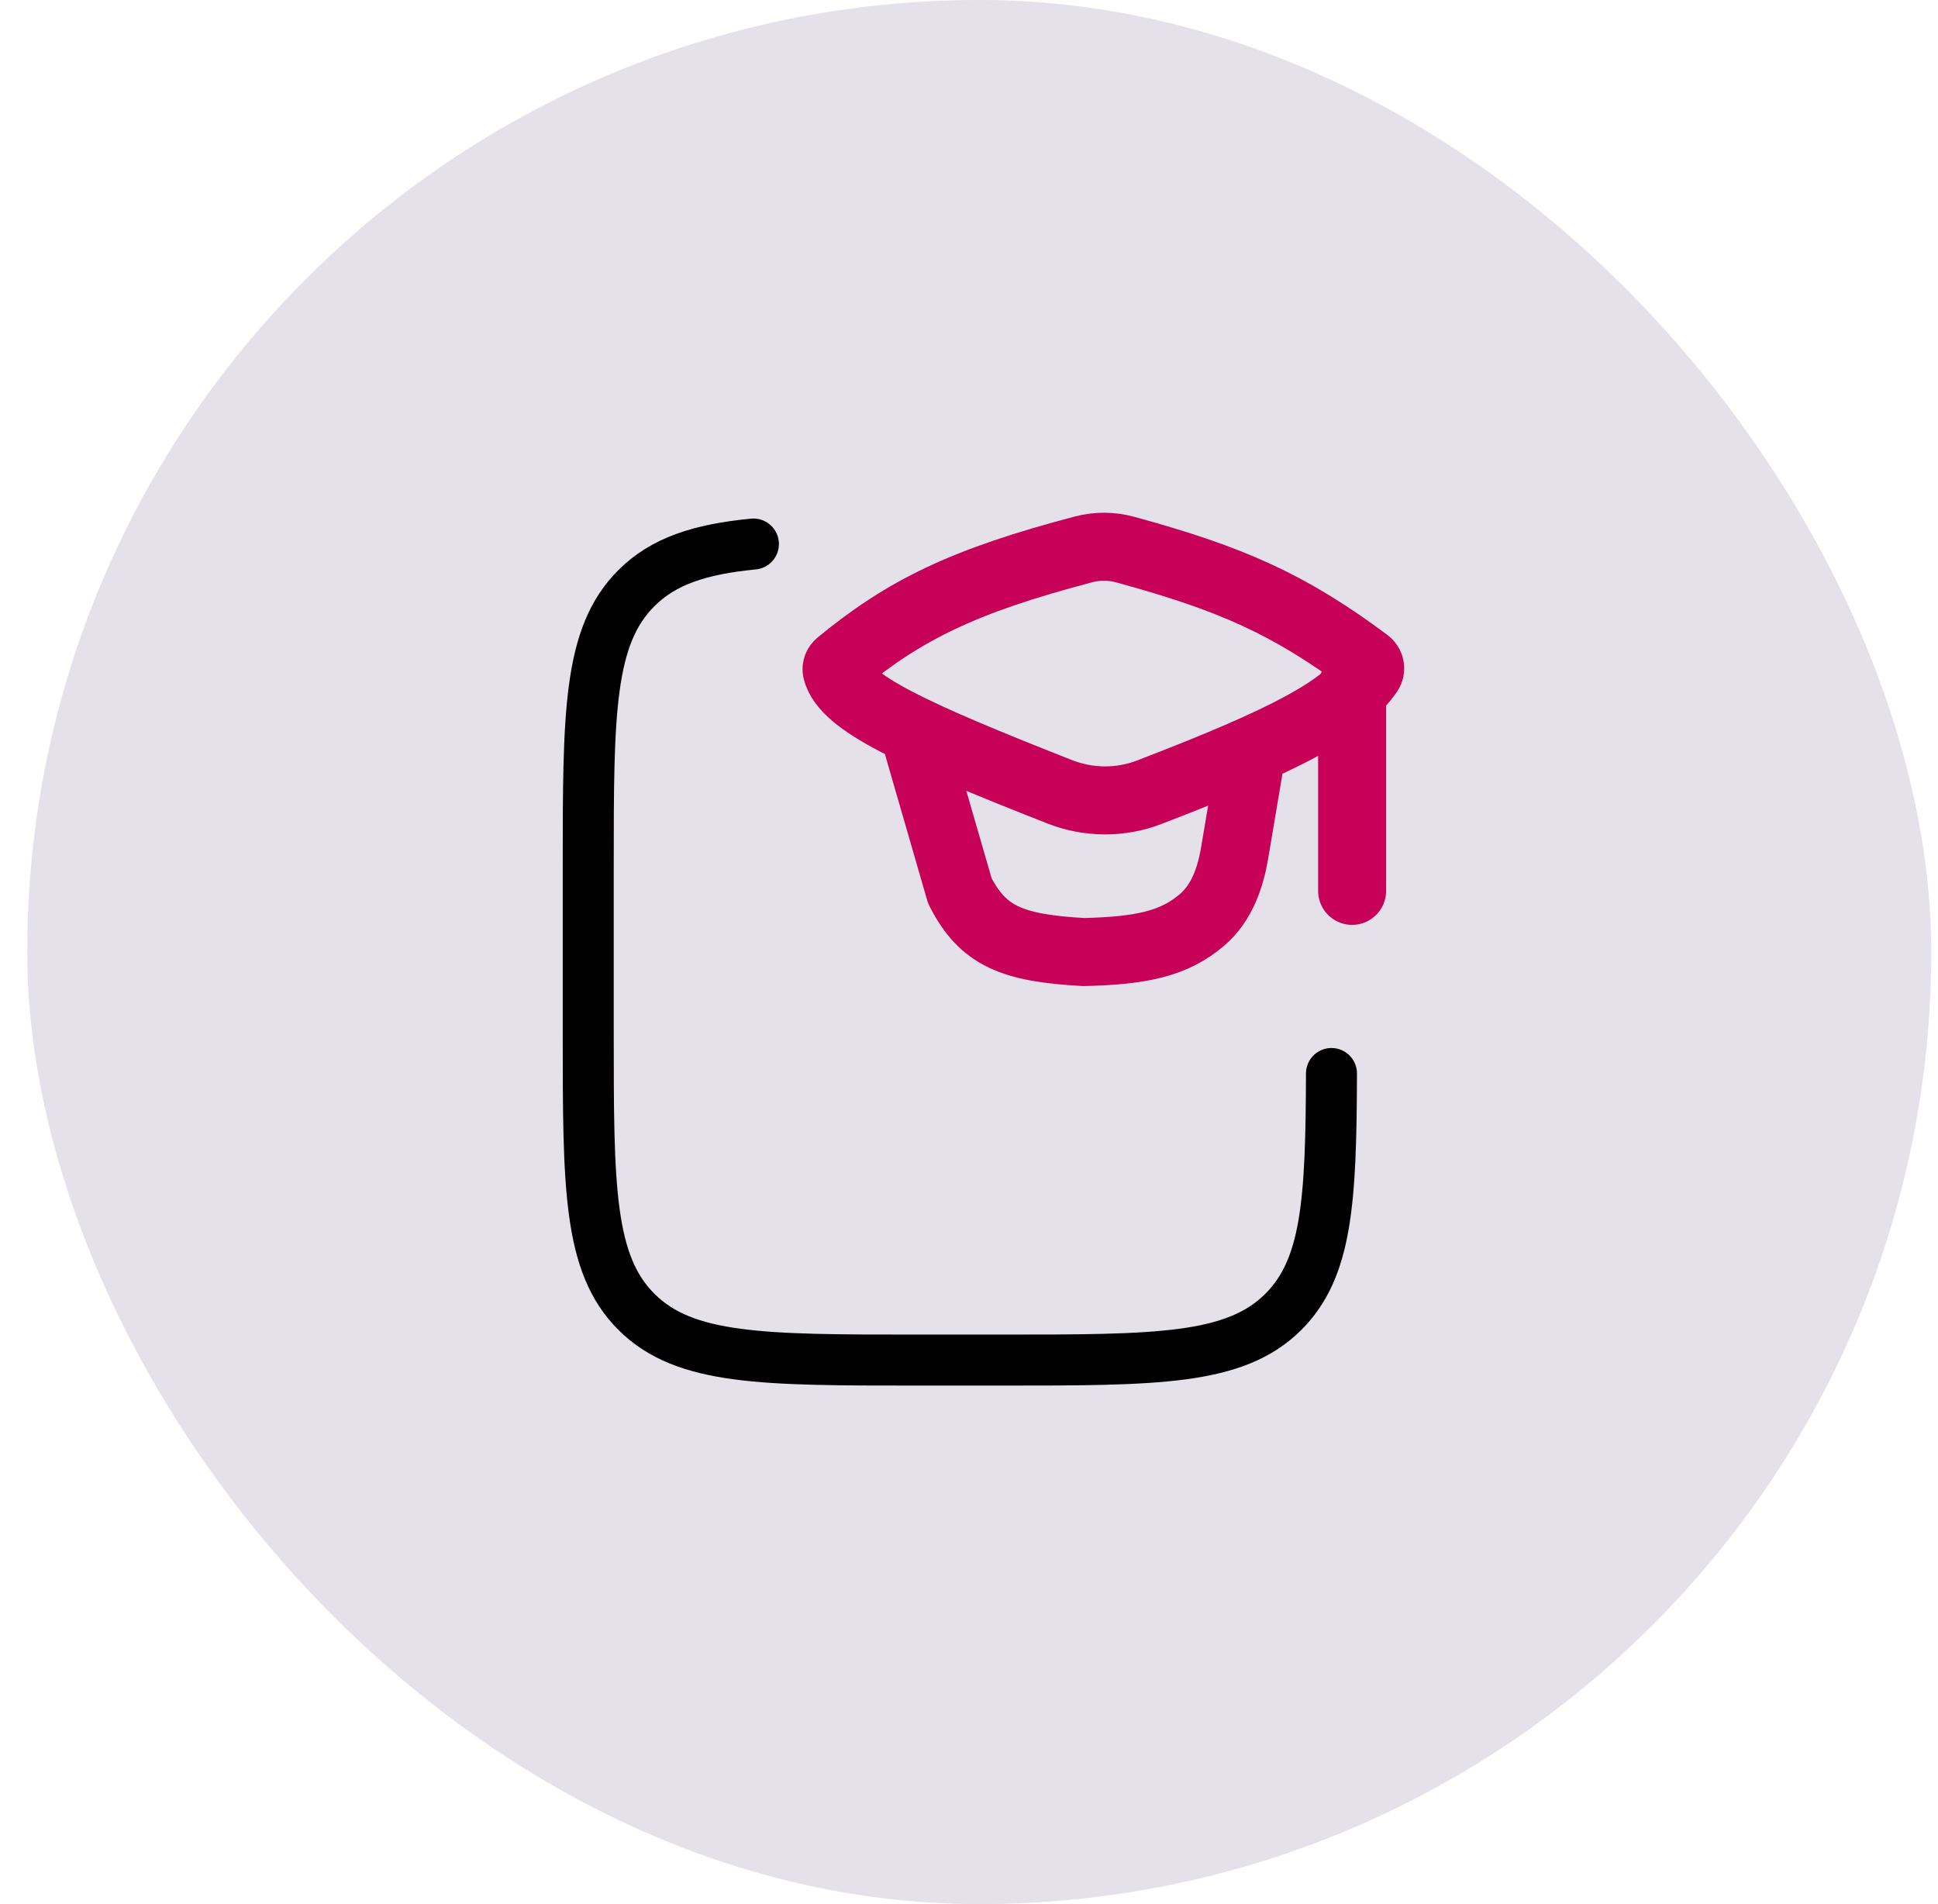
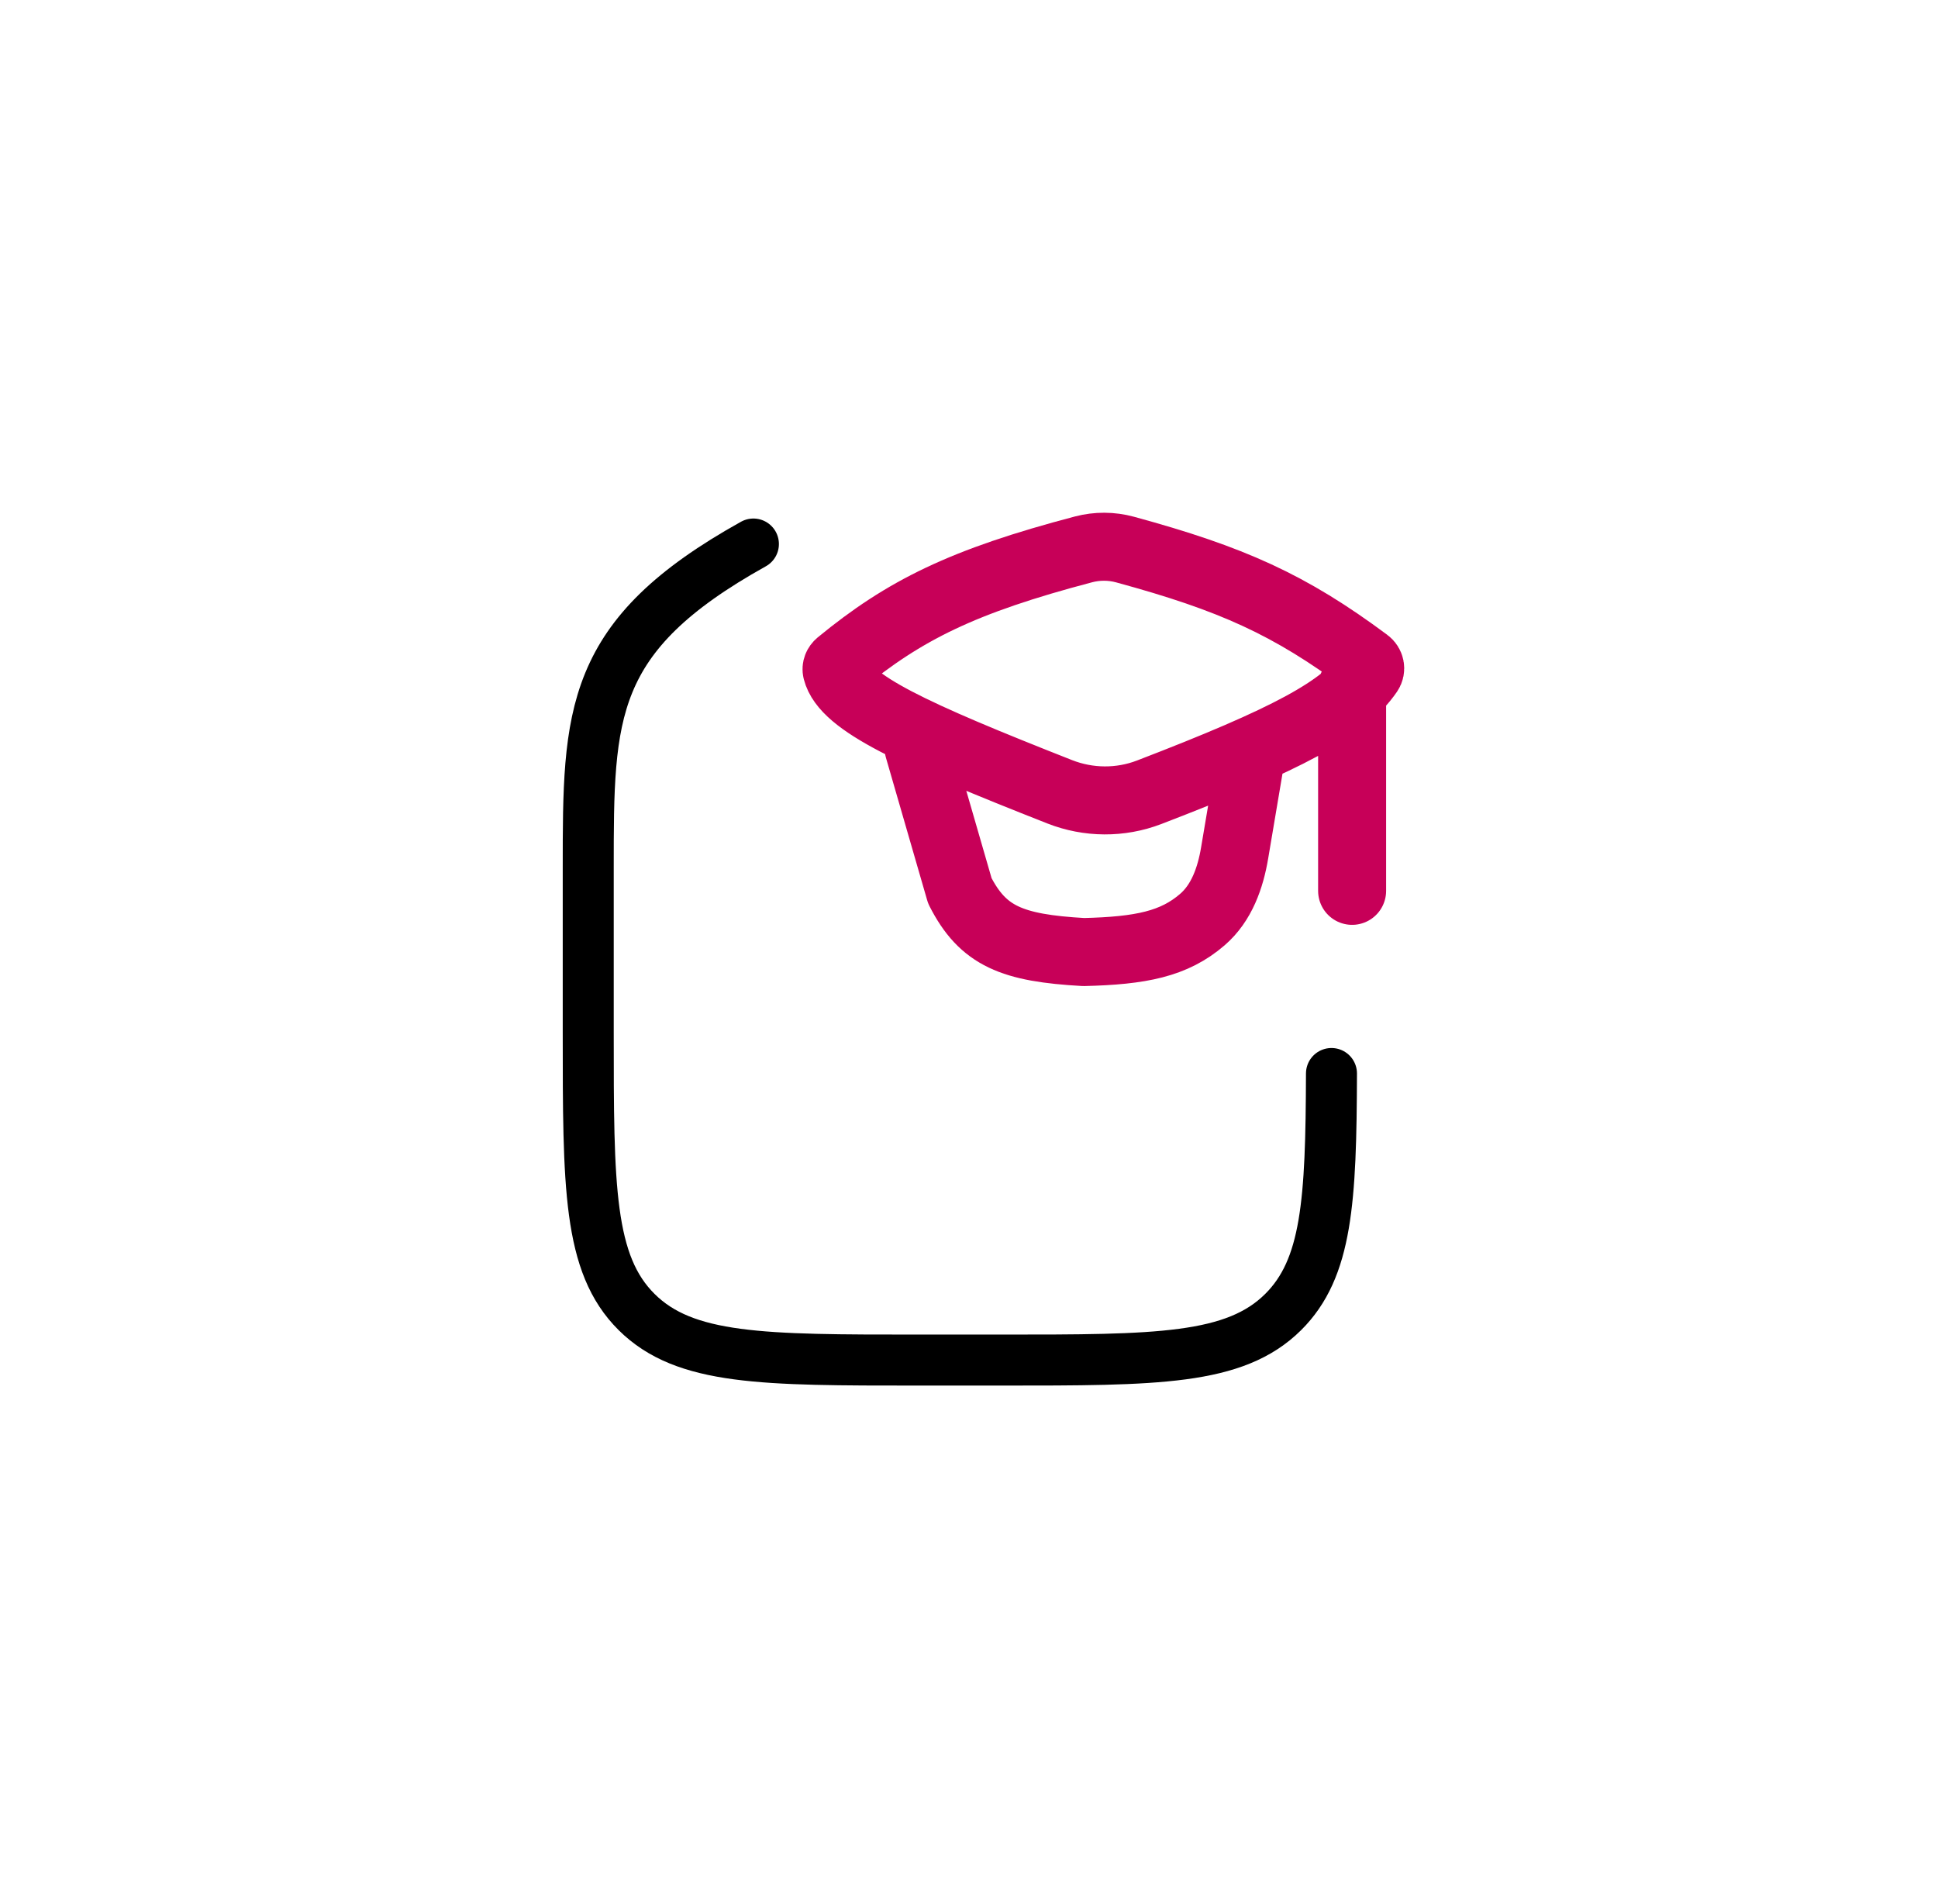
<svg xmlns="http://www.w3.org/2000/svg" width="57" height="56" viewBox="0 0 57 56" fill="none">
-   <rect x="0.801" width="56" height="56" rx="28" fill="#E4E1EB" />
-   <path d="M22.159 16C20.58 16.154 19.517 16.503 18.724 17.291C17.301 18.704 17.301 20.978 17.301 25.526V30.351C17.301 34.9 17.301 37.174 18.724 38.587C20.147 40 22.437 40 27.017 40H29.446C34.026 40 36.317 40 37.74 38.587C39.031 37.305 39.15 35.327 39.161 31.572" stroke="black" stroke-width="1.5" stroke-linecap="round" stroke-linejoin="round" />
+   <path d="M22.159 16C17.301 18.704 17.301 20.978 17.301 25.526V30.351C17.301 34.9 17.301 37.174 18.724 38.587C20.147 40 22.437 40 27.017 40H29.446C34.026 40 36.317 40 37.74 38.587C39.031 37.305 39.15 35.327 39.161 31.572" stroke="black" stroke-width="1.5" stroke-linecap="round" stroke-linejoin="round" />
  <path d="M27.016 22L28.231 26.2C28.909 27.532 29.76 27.881 31.874 28C33.556 27.959 34.532 27.763 35.364 27.045C35.932 26.555 36.19 25.817 36.313 25.083L36.732 22.6M39.768 20.2V26.2M24.685 19.519C26.606 17.94 28.319 17.091 31.869 16.157C32.269 16.052 32.692 16.054 33.091 16.163C36.235 17.02 37.931 17.781 40.205 19.473C40.303 19.545 40.331 19.679 40.263 19.779C39.522 20.861 37.863 21.738 33.798 23.301C32.953 23.626 32.012 23.618 31.169 23.287C26.84 21.582 24.851 20.671 24.609 19.724C24.59 19.648 24.624 19.57 24.685 19.519Z" stroke="#C70058" stroke-width="2" stroke-linecap="round" stroke-linejoin="round" />
</svg>